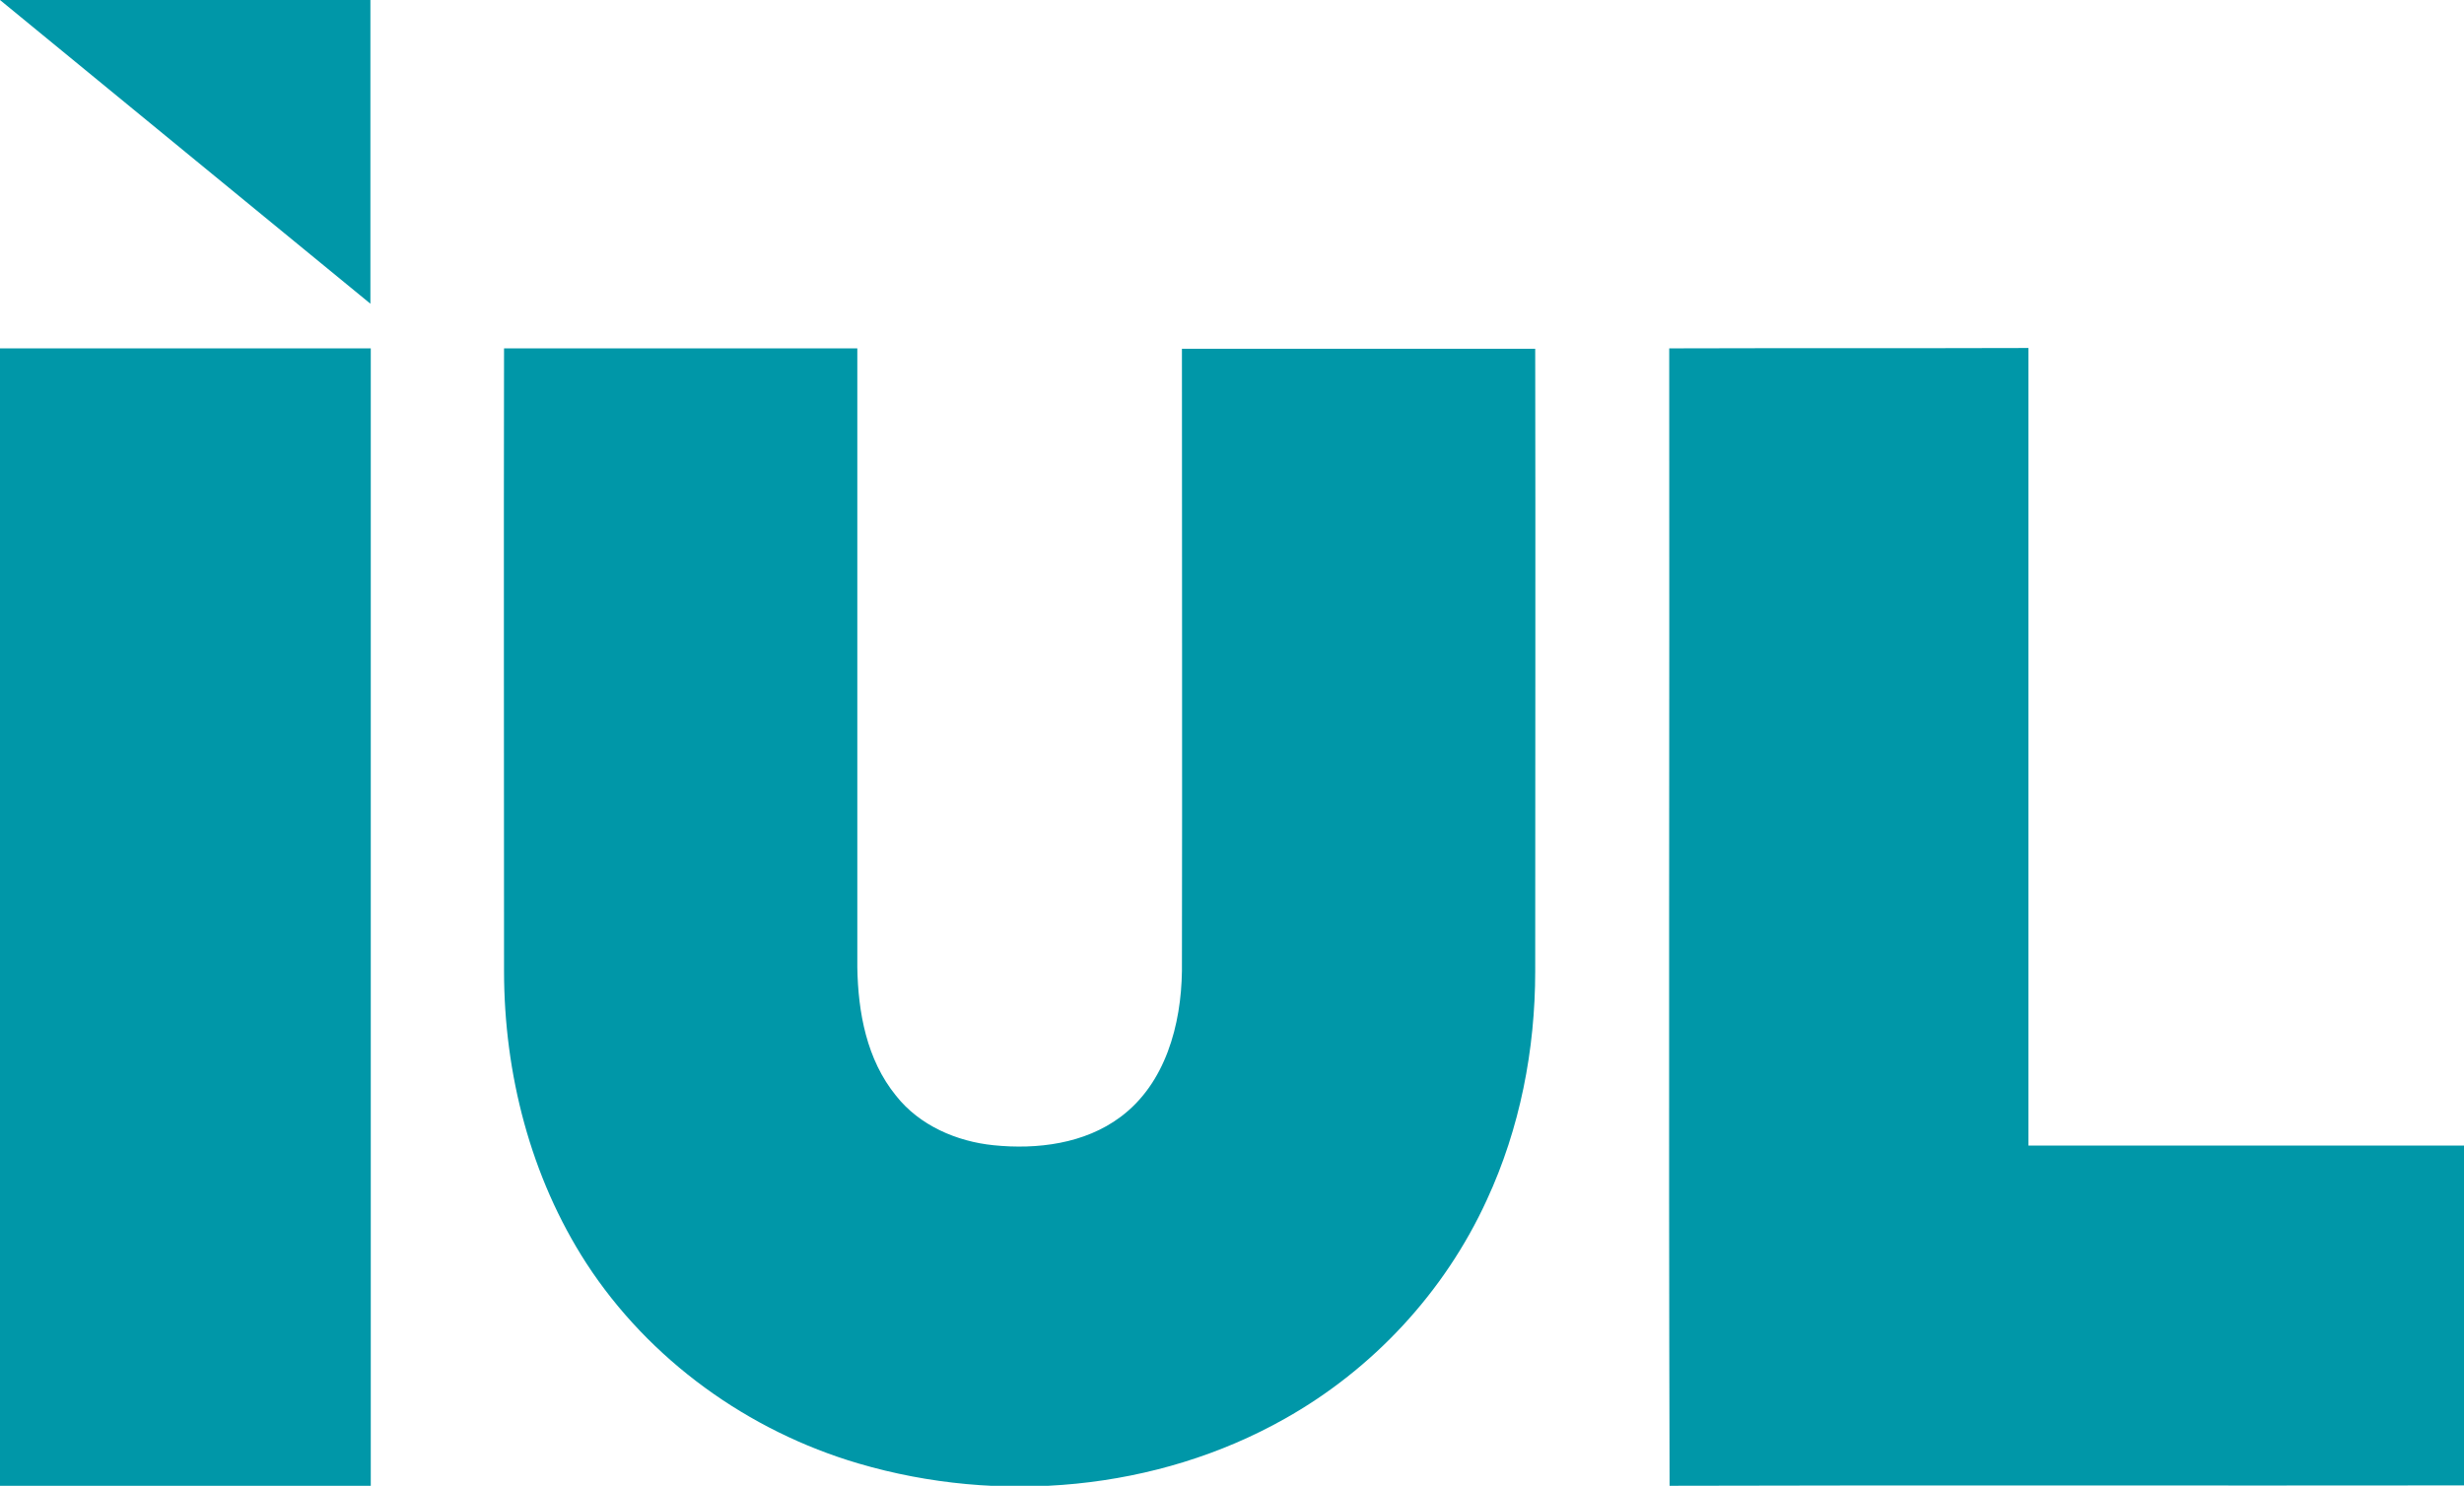
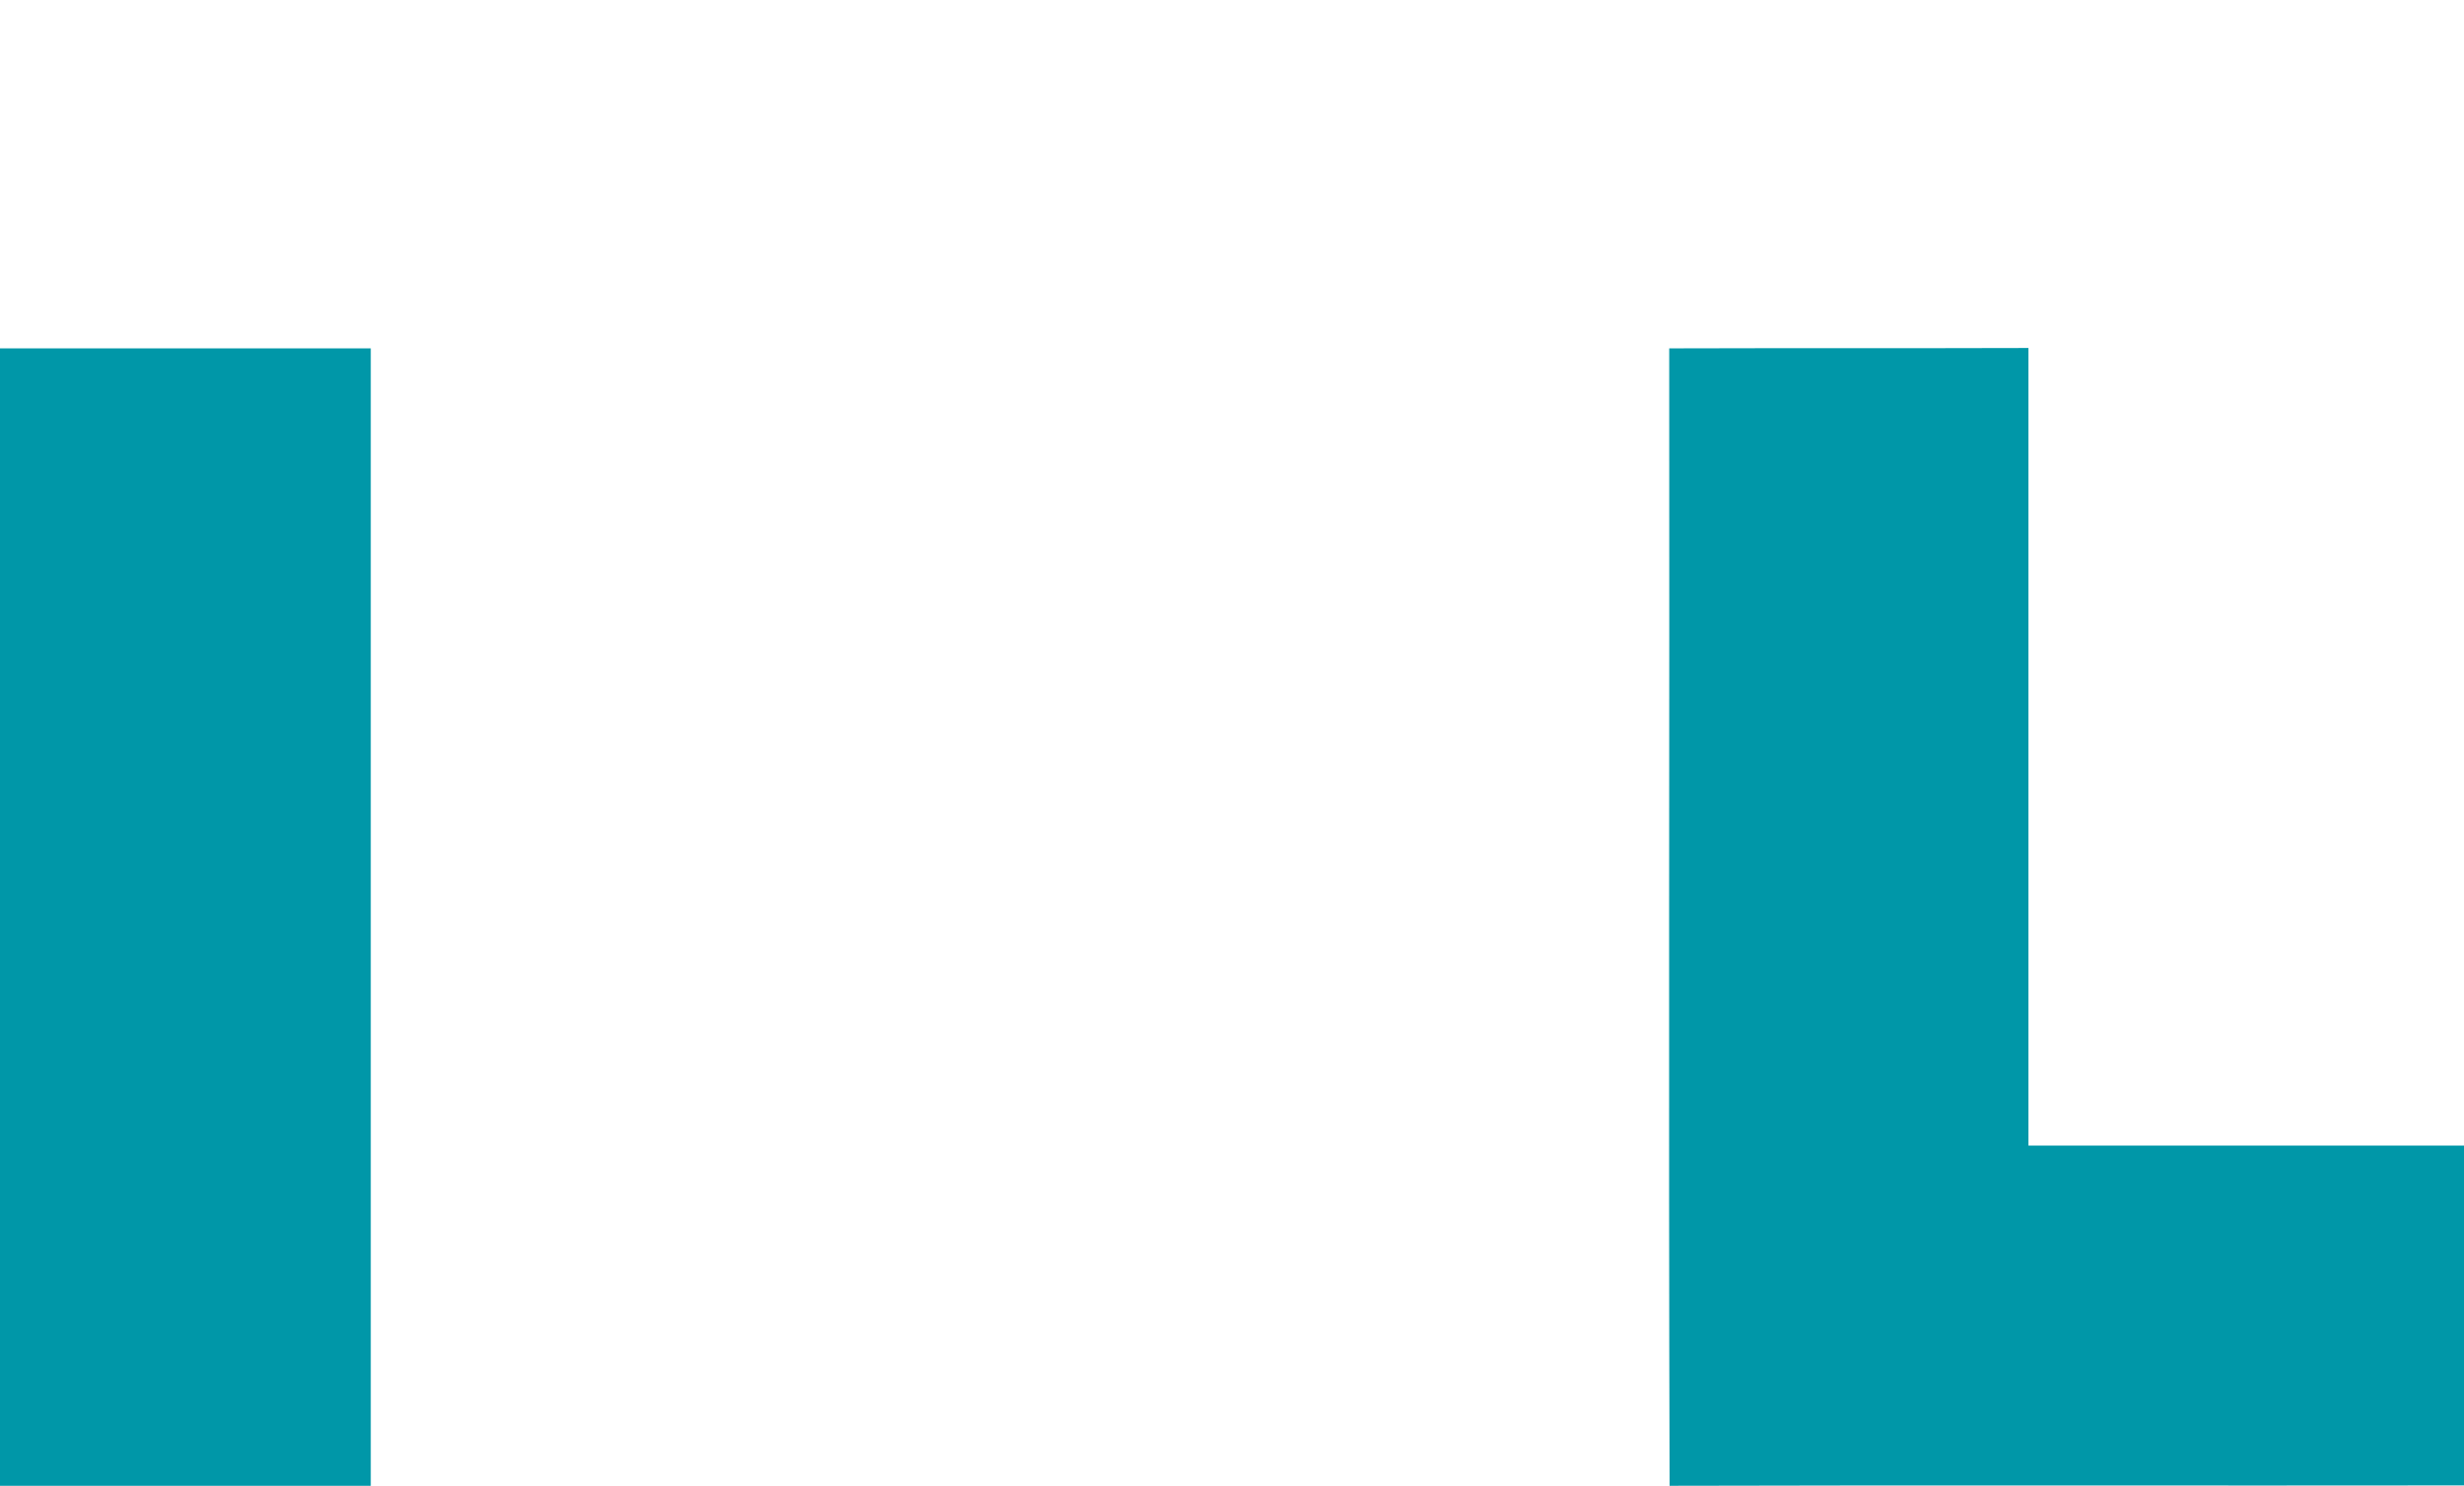
<svg xmlns="http://www.w3.org/2000/svg" version="1.1" id="Layer_1" x="0px" y="0px" viewBox="0 0 661.9 399.2" style="enable-background:new 0 0 661.9 399.2;" xml:space="preserve">
  <style type="text/css">
	.st0{fill:#0097A8;}
</style>
  <g id="_x23_0097a8ff">
-     <path class="st0" d="M0,0c33.2,0,66.4,0,99.5,0c0,27.2,0,54.4,0,81.6C66.4,54.5,33.2,27.2,0,0z" />
    <path class="st0" d="M0,93.6c33.2,0,66.4,0,99.6,0c0,101.9,0,203.7,0,305.6c-33.2,0-66.4,0-99.6,0C0,297.3,0,195.4,0,93.6z" />
-     <path class="st0" d="M135.4,260.9c0-55.8-0.1-111.5,0-167.3c31.6,0,63.2,0,94.9,0c0,55.4,0,110.8,0,166.3   c0.2,12.1,2.5,24.8,10.4,34.5c6.3,8,16.3,12.3,26.2,13.3c11.7,1.2,24.5-0.4,34.1-7.6c12.1-9,16.3-24.8,16.5-39.2   c0.1-55.7,0-111.5,0-167.2c31.6,0,63.2,0,94.9,0c0.1,55.8,0,111.5,0,167.3c0,21-4.1,42.2-13,61.4c-11.3,24.7-30.6,45.5-54.3,58.8   c-34.4,19.4-76.8,23.1-114.5,12c-29.6-8.7-56.2-27.8-73.1-53.8C142.5,316.2,135.4,288.4,135.4,260.9z" />
    <path class="st0" d="M448.4,93.6c32.1-0.1,64.3,0,96.5-0.1c0,71.4,0,142.9,0,214.3c39,0,78,0,117,0c0,30.4,0,60.9,0,91.3   c-71.1,0.1-142.2-0.1-213.4,0.1C448.2,297.4,448.5,195.5,448.4,93.6z" />
  </g>
</svg>